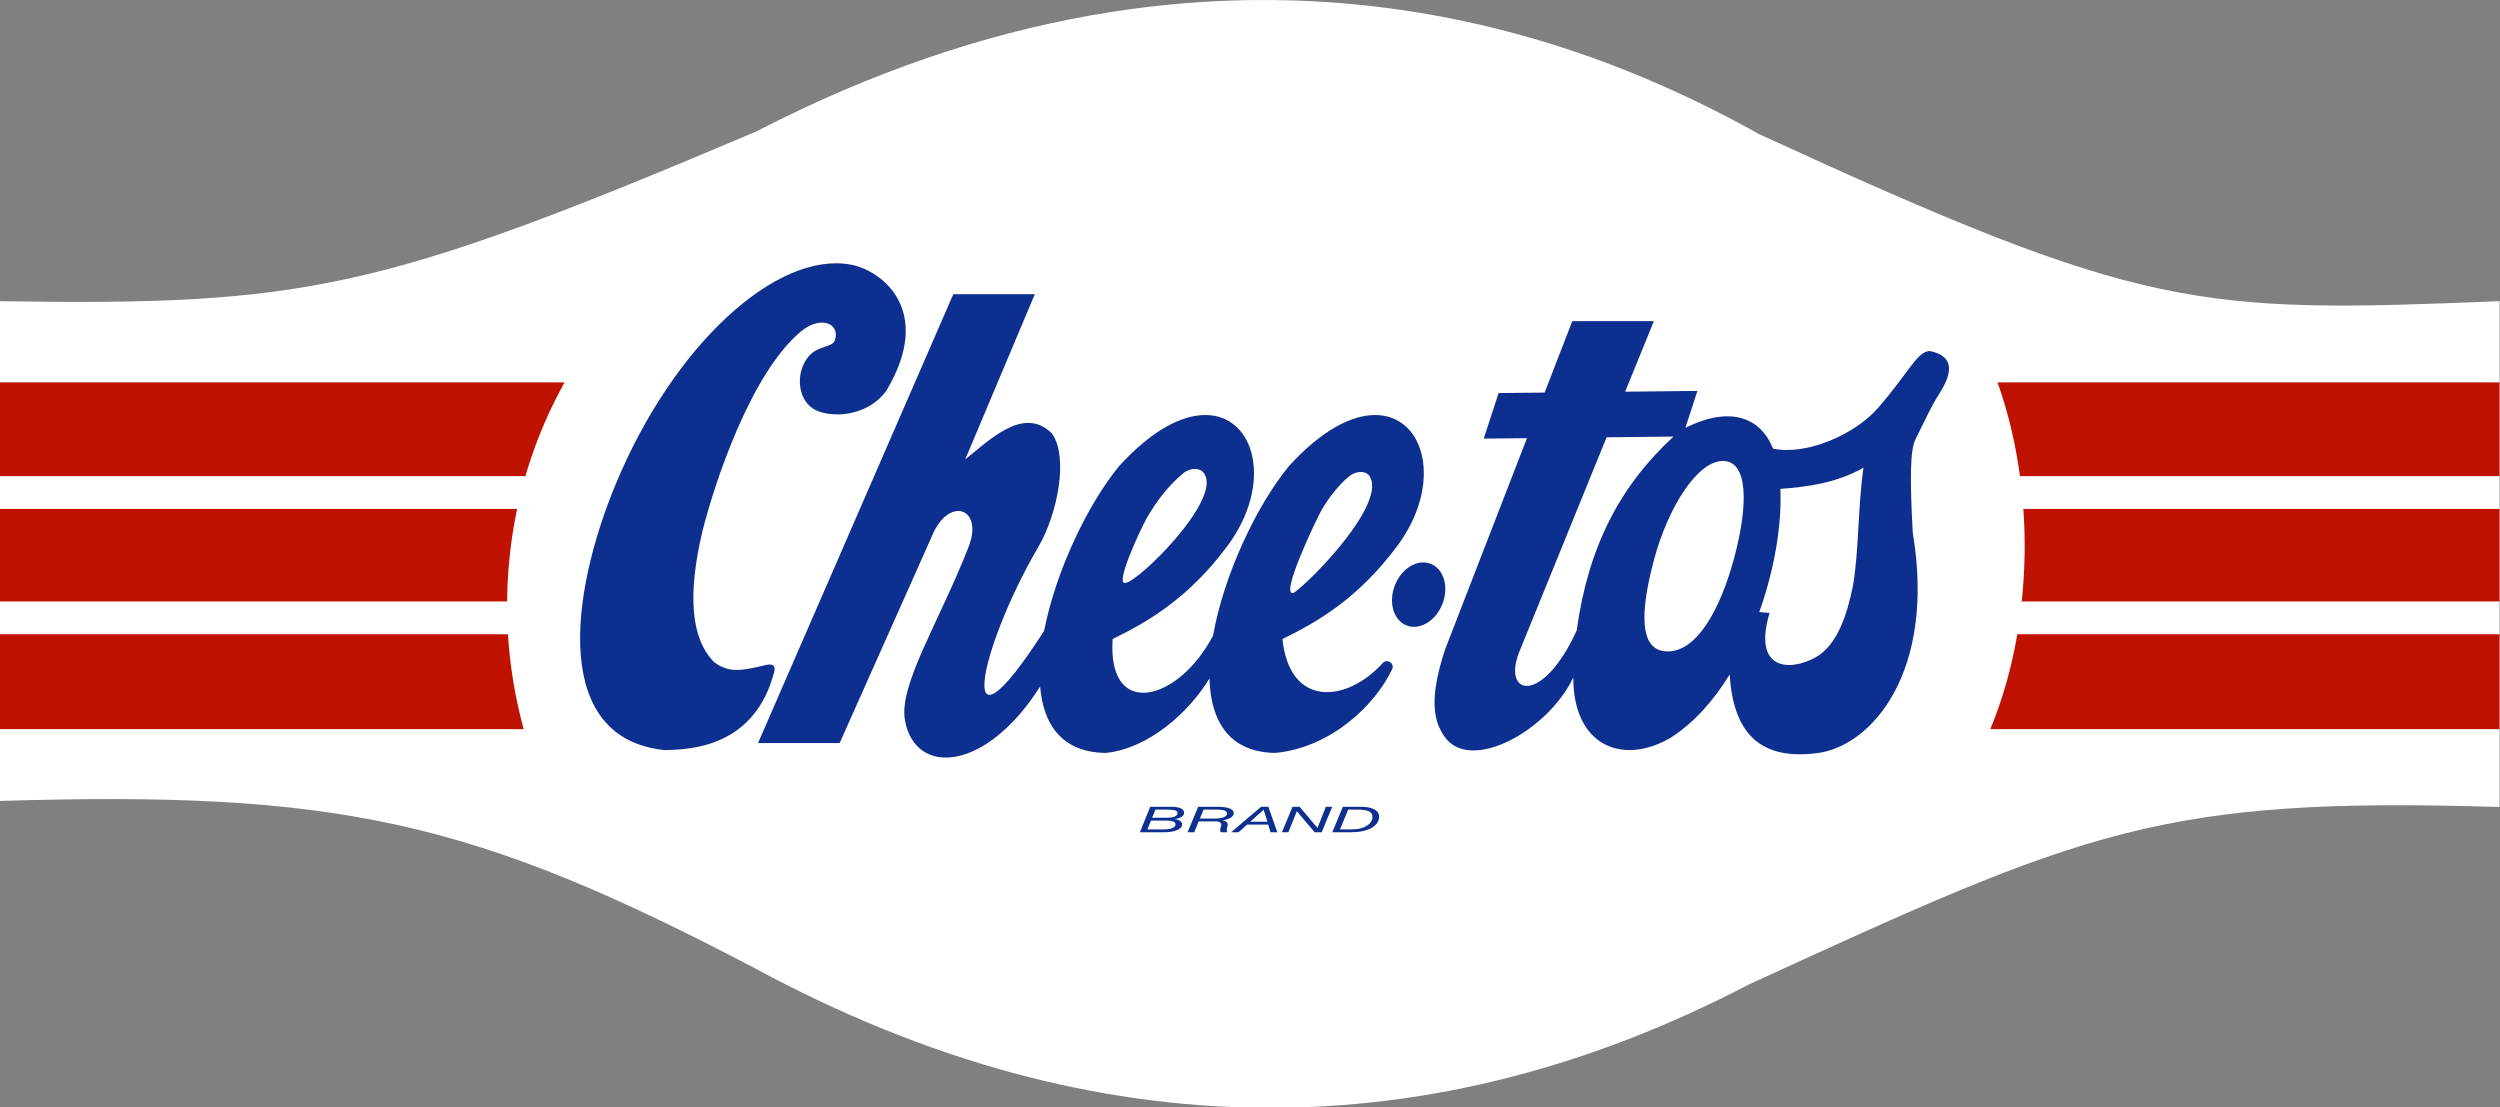
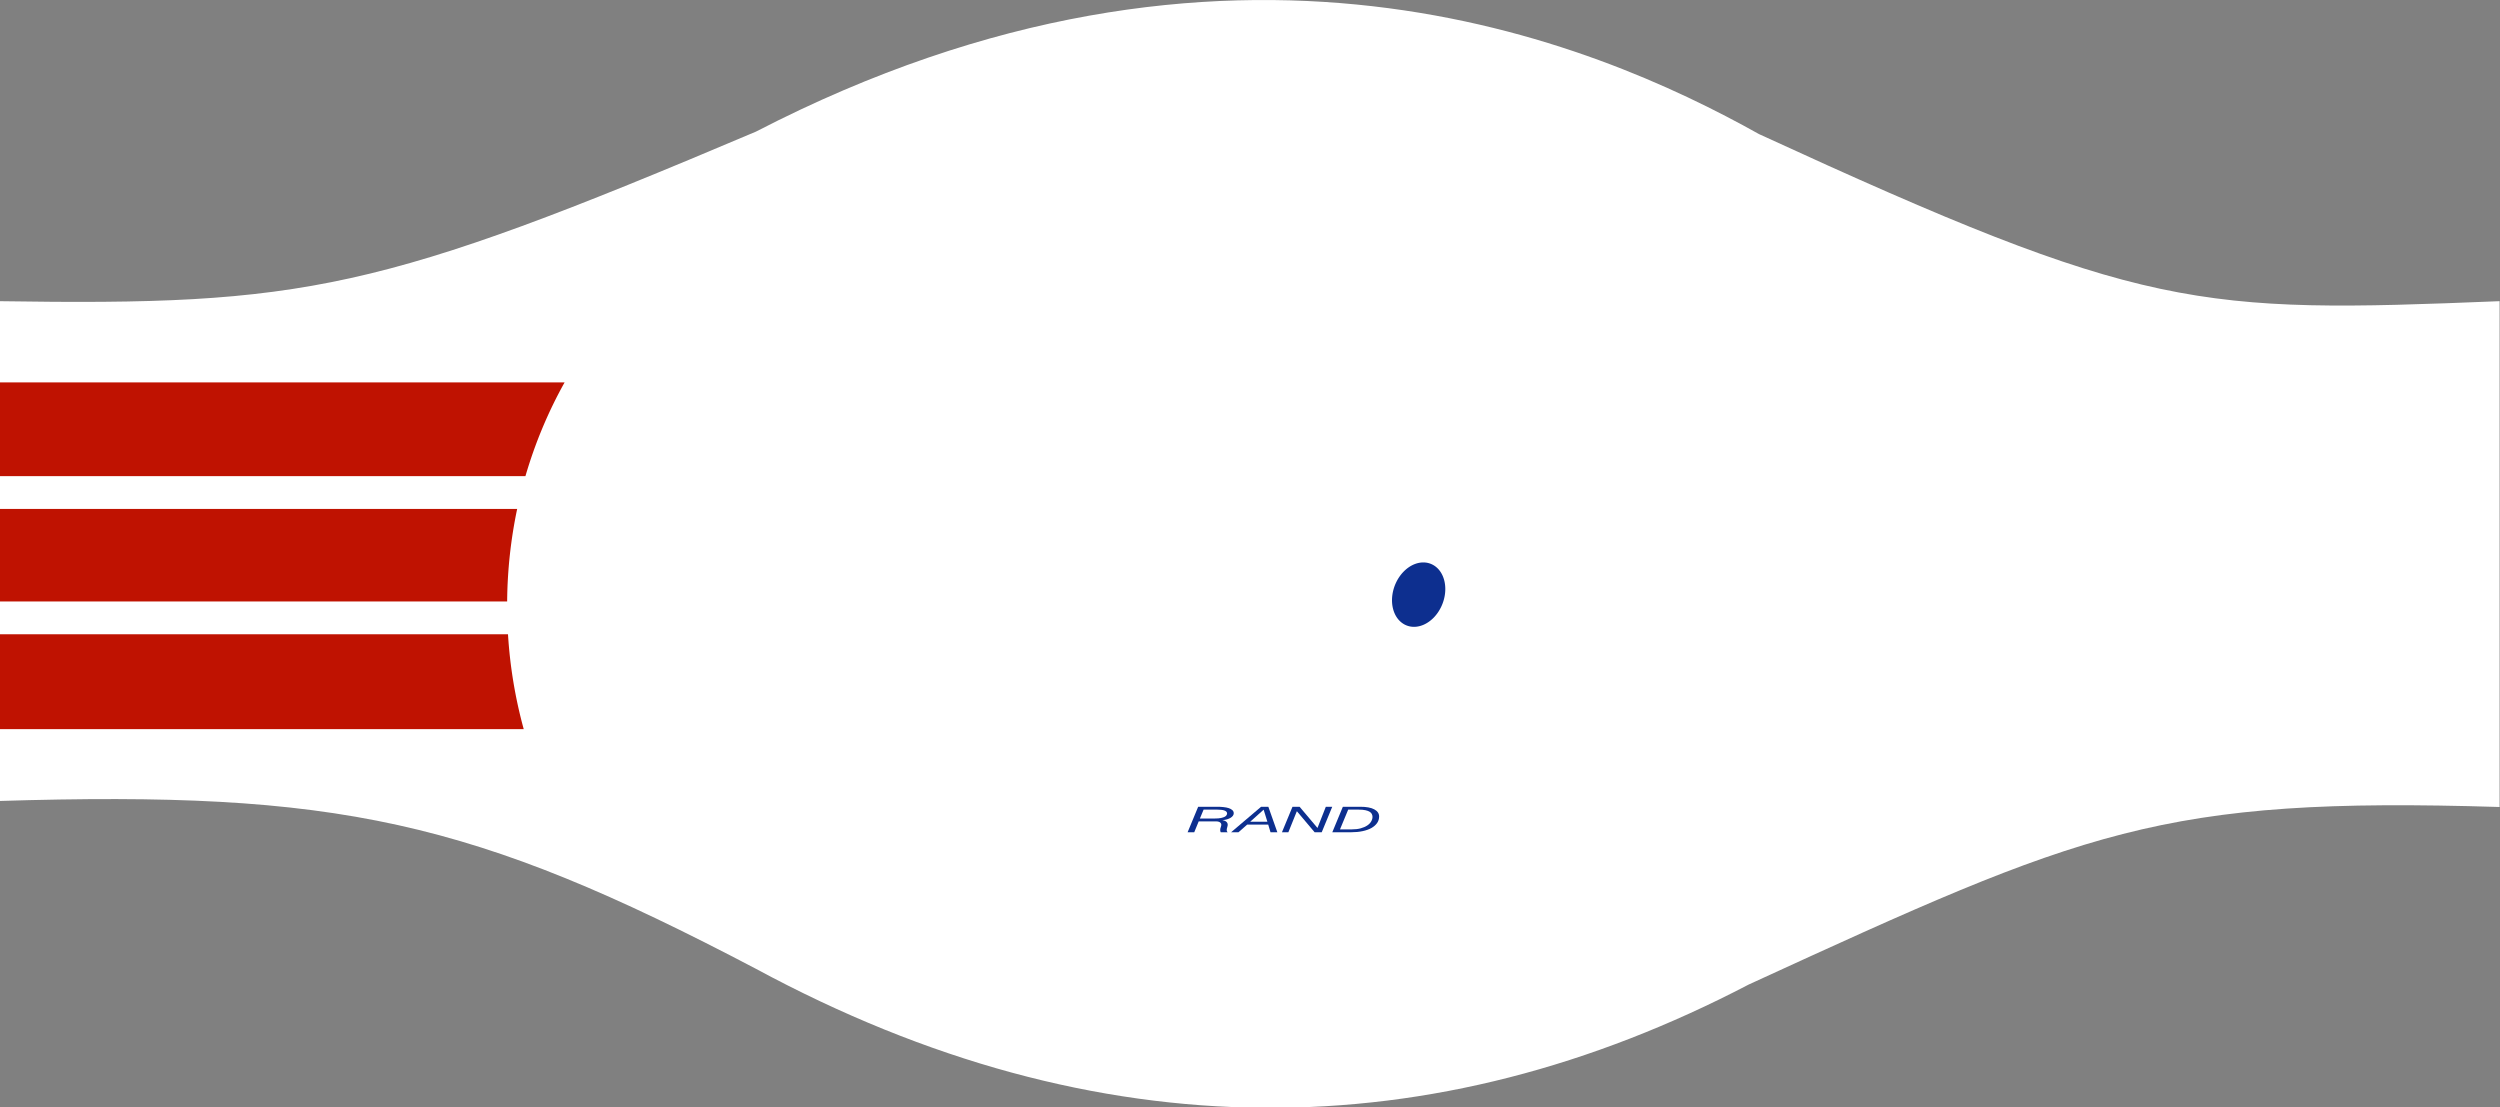
<svg xmlns="http://www.w3.org/2000/svg" xmlns:ns1="http://www.inkscape.org/namespaces/inkscape" xmlns:ns2="http://sodipodi.sourceforge.net/DTD/sodipodi-0.dtd" width="221.599mm" height="98.155mm" viewBox="0 0 221.599 98.155" version="1.1" id="svg5" xml:space="preserve" ns1:version="1.2.2 (732a01da63, 2022-12-09)" ns2:docname="Chee-tos 1981.svg">
  <rect x="0" y="0" width="221.599" height="98.155" fill="#808080" stroke="none" />
  <ns2:namedview id="namedview7" pagecolor="#505050" bordercolor="#eeeeee" borderopacity="1" ns1:showpageshadow="0" ns1:pageopacity="0" ns1:pagecheckerboard="0" ns1:deskcolor="#505050" ns1:document-units="mm" showgrid="false" ns1:window-width="1440" ns1:window-height="837" ns1:window-x="-8" ns1:window-y="-8" ns1:window-maximized="1" ns1:current-layer="layer1" />
  <defs id="defs2">
    <ns1:path-effect effect="mirror_symmetry" start_point="-54.56,25.665" end_point="-54.56,63.5" center_point="-54.56,44.582" id="path-effect6778" is_visible="true" lpeversion="1.2" lpesatellites="" mode="free" discard_orig_path="false" fuse_paths="false" oposite_fuse="false" split_items="false" split_open="false" link_styles="false" />
    <ns1:path-effect effect="mirror_symmetry" start_point="-54.504,26.987" end_point="-54.504,64.823" center_point="-54.504,45.905" id="path-effect6765" is_visible="true" lpeversion="1.2" lpesatellites="" mode="free" discard_orig_path="false" fuse_paths="false" oposite_fuse="false" split_items="false" split_open="false" link_styles="false" />
    <ns1:path-effect effect="mirror_symmetry" start_point="-34.211,32.035" end_point="-34.211,58.361" center_point="-34.211,45.198" id="path-effect6699" is_visible="true" lpeversion="1.2" lpesatellites="" mode="free" discard_orig_path="false" fuse_paths="false" oposite_fuse="false" split_items="false" split_open="false" link_styles="false" />
  </defs>
  <g ns1:label="Layer 1" ns1:groupmode="layer" id="layer1" transform="translate(294.957,34.489)">
    <g id="g10255" transform="matrix(1.171,0,0,1.171,30.532,-37.226)">
      <path id="rect6763" style="opacity:1;fill:#ffffff;fill-opacity:1;stroke:none;stroke-width:0.365;stroke-linecap:round;stroke-linejoin:round;stroke-dasharray:none;paint-order:normal" d="m -88.635,12.303 c -26.035,12.084 -31.181,13.194 -52.388,12.832 v 37.835 c 23.469,-0.794 32.776,1.419 52.388,12.7 23.761,14.05 46.907,13.614 68.635,1.191 C 3.236,65.183 8.435,62.63 31.904,63.423 V 25.135 C 10.957,26.069 7.361,25.916 -19.287,12.49 -30.791,5.442 -55.916,-6.217 -88.635,12.303 Z" transform="matrix(1.095,0,0,1,-123.685,0)" ns2:nodetypes="ccccccccc" />
      <g id="g5916">
        <g id="g2604" style="fill:#0d2f8f;fill-opacity:1">
-           <path style="fill:#0d2f8f;fill-opacity:1;fill-rule:evenodd;stroke:none;stroke-width:0.265px;stroke-linecap:butt;stroke-linejoin:miter;stroke-opacity:1" d="m -223.904,52.454 c 1.133,0.868 2.166,0.599 3.414,0.346 0.339,-0.069 1.32,-0.479 1.146,0.363 -1.443,5.611 -6.138,5.935 -8.337,5.95 -8.386,-0.885 -7.235,-11.54 -3.663,-20.145 4.381,-10.553 12.156,-17.606 17.757,-16.606 2.392,0.427 6.344,3.478 2.732,9.533 -1.536,2.145 -4.53,2.079 -5.588,1.358 -1.179,-0.804 -1.293,-2.771 -0.299,-3.95 0.677,-0.803 1.765,-0.661 1.963,-1.171 0.477,-1.231 -0.99,-2.019 -2.585,-0.679 -3.779,3.176 -6.505,11.453 -7.409,15.038 -1.176,4.919 -0.866,8.218 0.868,9.962 z" id="path1046" ns2:nodetypes="csccsscsssscc" />
-           <path id="rect1187" style="fill:#0d2f8f;fill-opacity:1;stroke-width:18.586;stroke-linecap:round;paint-order:fill markers stroke" d="m -195.507,26.661 -0.572,36.809 h 6.178 l 0.432,-16.869 c -0.075,-3.484 3.103,-2.445 3.122,0.891 0.137,6.18 -0.924,11.227 0.67,14.114 2.543,4.606 7.763,4.255 9.161,-2.773 1.457,3.146 3.742,5.387 7.041,5.448 3.105,-0.315 5.059,-3.34 5.521,-6.112 1.436,3.49 3.804,6.046 7.332,6.112 4.083,-0.434 6.054,-3.958 6.198,-6.824 0.101,-0.421 -0.653,-0.951 -0.887,-0.57 -1.523,3.366 -5.698,3.622 -8.363,-1.949 2.145,-1.423 4.433,-3.337 5.728,-7.58 1.567,-5.135 -2.03,-10.826 -5.844,-10.79 -1.733,0.016 -3.511,1.215 -4.869,4.187 -1.205,3.239 -1.484,8.925 -0.38,13.896 -0.514,5.453 -5.356,6.912 -7.489,0.286 2.145,-1.423 4.433,-3.337 5.728,-7.58 1.567,-5.135 -2.03,-10.826 -5.844,-10.79 -1.733,0.016 -3.511,1.215 -4.869,4.187 -1.174,3.156 -1.469,8.635 -0.462,13.513 -2.411,11.625 -4.384,1.504 -3.097,-6.861 0.428,-2.785 -0.575,-7.454 -2.57,-9.33 -3.07,-2.358 -4.609,0.728 -5.733,2.13 l 0.039,-13.545 z m 23.816,14.326 c 0.264,-0.001 0.528,0.097 0.724,0.267 2.469,2.028 -1.45,9.073 -2.384,9.087 -0.738,0.138 -0.554,-4.265 -0.429,-5.261 0.19,-1.438 0.617,-2.728 1.367,-3.765 0.195,-0.225 0.459,-0.325 0.722,-0.327 z m 12.652,0.251 c 0.264,-0.001 0.528,0.097 0.724,0.267 2.282,2.107 -0.861,8.411 -1.956,9.638 -0.99,0.504 -0.635,-6.069 -0.521,-6.823 0.172,-1.063 0.494,-2.011 1.031,-2.754 0.195,-0.225 0.458,-0.325 0.722,-0.327 z" transform="matrix(1,0,-0.386,0.923,0,0)" />
          <path id="path1583" style="opacity:1;fill:#0d2f8f;fill-opacity:1;stroke-width:0.381;stroke-linecap:round;stroke-linejoin:round" transform="matrix(1,0,-0.143,0.99,0,0)" d="m -161.747,47.827 a 1.986,2.462 0 0 1 -1.986,2.462 1.986,2.462 0 0 1 -1.986,-2.462 1.986,2.462 0 0 1 1.986,-2.462 1.986,2.462 0 0 1 1.986,2.462 z" />
-           <path id="path1586" style="opacity:1;fill:#0d2f8f;fill-opacity:1;fill-rule:evenodd;stroke:none;stroke-width:0.265px;stroke-linecap:butt;stroke-linejoin:miter;stroke-opacity:1" d="m -158.942,26.645 -2.095,5.408 -3.485,0.038 -1.124,3.448 3.272,-0.035 -6.188,15.969 c -1.254,3.793 -0.875,5.48 -0.028,6.657 1.948,2.709 7.773,-0.435 9.723,-4.509 -0.002,5.285 3.85,6.653 7.384,4.548 1.737,-1.1 3.229,-2.788 4.45,-4.769 0.277,4.302 2.183,6.538 6.673,5.939 4.105,-0.547 8.949,-6.173 7.19,-16.675 -0.229,-4.145 -0.196,-6.273 0.212,-7.089 0.823,-1.645 1.17,-2.454 1.769,-3.391 0.98,-1.531 1.275,-2.882 -0.705,-3.279 -0.976,0.065 -1.537,1.589 -3.909,4.314 -1.761,2.024 -5.434,3.611 -7.949,3.077 -0.929,-2.363 -3.242,-3.267 -6.632,-1.57 l 0.912,-2.798 -5.469,0.059 2.174,-5.342 z m 7.661,8.739 c -4.041,3.723 -6.46,8.334 -7.328,14.677 -2.569,5.627 -5.599,4.959 -4.389,1.725 l 6.652,-16.347 z m 3.738,1.846 c 1.924,7e-6 1.925,3.318 0.866,7.296 -1.059,3.978 -2.917,7.343 -5.262,7.11 -1.915,-0.191 -1.878,-2.945 -0.819,-6.923 1.059,-3.978 3.291,-7.483 5.215,-7.483 z m 10.641,0.514 c -0.431,2.972 -0.325,6.161 -0.797,8.933 -0.435,2.168 -1.178,4.509 -2.847,5.43 -1.921,1.06 -4.762,1.001 -3.465,-3.372 l -0.779,-0.068 c 1.16,-3.238 1.719,-6.636 1.597,-9.322 2.097,-0.163 4.194,-0.428 6.291,-1.601 z" />
        </g>
        <g aria-label="BRAND" transform="scale(1.398,0.715)" id="text5842" style="font-weight:bold;font-size:3.777px;font-family:Helvetica;-inkscape-font-specification:'Helvetica Bold';fill:none;stroke:#000000;stroke-width:0.142px">
-           <path d="m -136.443,89.84 h 0.801 q 0.283,0 0.427,-0.128 0.147,-0.132 0.147,-0.385 0,-0.117 -0.053,-0.185 -0.049,-0.072 -0.128,-0.106 -0.079,-0.034 -0.174,-0.042 -0.091,-0.011 -0.174,-0.011 h -0.665 z m -0.102,-1.16 h 1.084 q 0.397,0 0.574,0.17 0.178,0.17 0.178,0.476 0,0.113 -0.038,0.223 -0.034,0.106 -0.102,0.196 -0.064,0.087 -0.162,0.151 -0.094,0.06 -0.212,0.079 v 0.008 q 0.185,0.053 0.295,0.2 0.11,0.144 0.11,0.359 0,0.193 -0.075,0.348 -0.072,0.155 -0.204,0.264 -0.128,0.106 -0.302,0.166 -0.174,0.057 -0.374,0.057 h -1.333 z m -0.155,2.395 h 0.869 q 0.068,0 0.178,-0.011 0.11,-0.015 0.215,-0.068 0.106,-0.057 0.181,-0.162 0.079,-0.106 0.079,-0.291 0,-0.128 -0.045,-0.208 -0.045,-0.079 -0.125,-0.121 -0.075,-0.042 -0.178,-0.057 -0.098,-0.015 -0.208,-0.015 h -0.771 z" style="font-style:italic;font-weight:normal;font-family:'Helvetica Neue LT Com';-inkscape-font-specification:'Helvetica Neue LT Com Italic';fill:#0d2f8f;stroke:none" id="path5894" />
          <path d="m -133.95,88.68 h 1.039 q 0.17,0 0.329,0.034 0.162,0.03 0.287,0.11 0.125,0.079 0.196,0.212 0.075,0.132 0.075,0.332 0,0.136 -0.045,0.261 -0.045,0.121 -0.125,0.219 -0.079,0.094 -0.193,0.162 -0.11,0.064 -0.246,0.083 v 0.008 q 0.087,0.026 0.144,0.083 0.06,0.057 0.091,0.136 0.034,0.076 0.042,0.17 0.011,0.094 0,0.196 -0.008,0.091 -0.023,0.181 -0.015,0.091 -0.023,0.178 -0.008,0.083 0,0.17 0.008,0.083 0.049,0.162 h -0.374 q -0.026,-0.076 -0.03,-0.223 -0.004,-0.147 0.038,-0.355 0.042,-0.242 0.004,-0.359 -0.034,-0.121 -0.106,-0.166 -0.072,-0.049 -0.159,-0.049 -0.087,0 -0.144,0 h -0.797 l -0.242,1.152 h -0.359 z m 0.094,1.243 h 0.808 q 0.212,0 0.34,-0.057 0.132,-0.057 0.204,-0.136 0.072,-0.083 0.094,-0.174 0.026,-0.094 0.026,-0.166 0,-0.125 -0.045,-0.204 -0.045,-0.079 -0.121,-0.125 -0.072,-0.045 -0.166,-0.06 -0.094,-0.019 -0.196,-0.019 h -0.744 z" style="font-style:italic;font-weight:normal;font-family:'Helvetica Neue LT Com';-inkscape-font-specification:'Helvetica Neue LT Com Italic';fill:#0d2f8f;stroke:none" id="path5896" />
          <path d="m -130.543,88.68 h 0.393 l 0.487,2.697 h -0.37 l -0.125,-0.812 h -1.137 l -0.472,0.812 h -0.4 z m -0.589,1.583 h 0.929 l -0.2,-1.265 h -0.008 z" style="font-style:italic;font-weight:normal;font-family:'Helvetica Neue LT Com';-inkscape-font-specification:'Helvetica Neue LT Com Italic';fill:#0d2f8f;stroke:none" id="path5898" />
          <path d="m -128.843,88.68 h 0.385 l 0.963,2.232 h 0.008 l 0.449,-2.232 h 0.348 l -0.57,2.697 h -0.385 l -0.956,-2.217 h -0.008 l -0.457,2.217 h -0.347 z" style="font-style:italic;font-weight:normal;font-family:'Helvetica Neue LT Com';-inkscape-font-specification:'Helvetica Neue LT Com Italic';fill:#0d2f8f;stroke:none" id="path5900" />
          <path d="m -126.271,91.075 h 0.623 q 0.287,0 0.499,-0.113 0.215,-0.117 0.355,-0.302 0.144,-0.189 0.212,-0.427 0.072,-0.238 0.072,-0.483 0,-0.147 -0.034,-0.287 -0.03,-0.14 -0.113,-0.246 -0.083,-0.106 -0.23,-0.17 -0.144,-0.064 -0.366,-0.064 h -0.574 z m 0.155,-2.395 h 0.944 q 0.502,0 0.759,0.276 0.261,0.276 0.261,0.755 0,0.381 -0.11,0.691 -0.11,0.306 -0.306,0.525 -0.196,0.215 -0.476,0.332 -0.276,0.117 -0.608,0.117 h -1.035 z" style="font-style:italic;font-weight:normal;font-family:'Helvetica Neue LT Com';-inkscape-font-specification:'Helvetica Neue LT Com Italic';fill:#0d2f8f;stroke:none" id="path5902" />
        </g>
      </g>
      <path id="rect7008" style="opacity:1;fill:#bf1201;fill-opacity:1;stroke:none;stroke-width:5.462;stroke-linecap:round;stroke-linejoin:round;stroke-dasharray:none;paint-order:normal" d="m -278.077,31.285 v 7.093 h 39.892 a 30.268,32.769 0 0 1 2.964,-7.093 z m 0,9.577 v 7.005 h 38.508 a 30.268,32.769 0 0 1 0.758,-7.005 z m 0,9.489 v 7.178 h 39.762 a 30.268,32.769 0 0 1 -1.19,-7.178 z" />
-       <path id="rect7008-8" style="opacity:1;fill:#bf1201;fill-opacity:1;stroke:none;stroke-width:5.462;stroke-linecap:round;stroke-linejoin:round;stroke-dasharray:none;paint-order:normal" d="m -126.755,31.285 a 14.918,24.527 0 0 1 1.698,7.093 h 36.3 v -7.093 z m 1.954,9.577 a 14.918,24.527 0 0 1 0.101,2.842 14.918,24.527 0 0 1 -0.225,4.163 h 36.168 v -7.005 z m -0.458,9.489 a 14.918,24.527 0 0 1 -2.044,7.178 h 38.546 v -7.178 z" />
    </g>
  </g>
</svg>